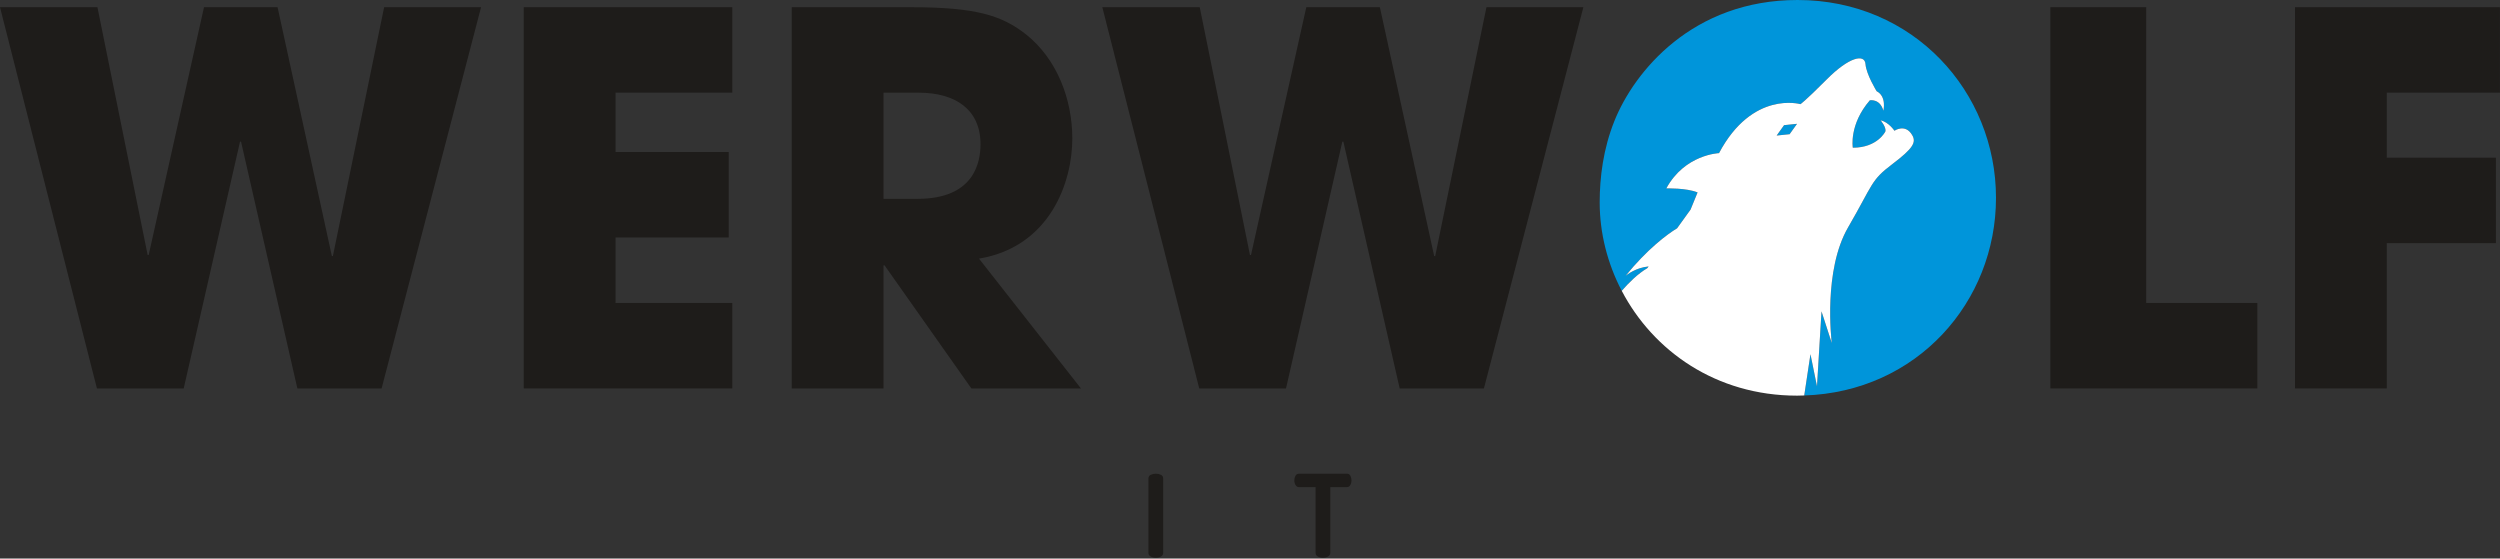
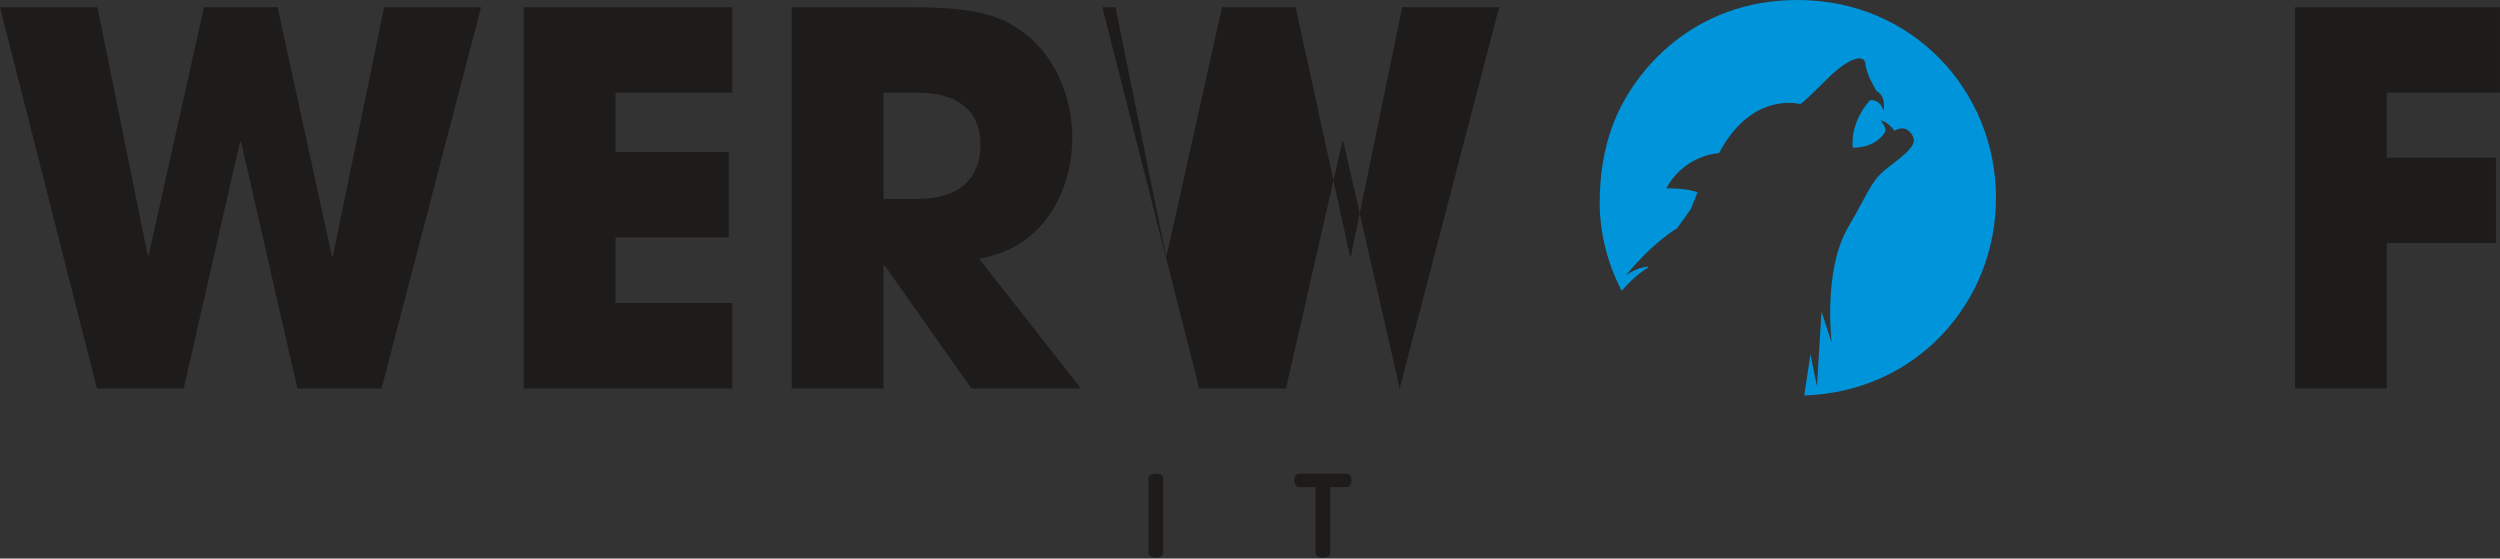
<svg xmlns="http://www.w3.org/2000/svg" width="100%" height="100%" viewBox="0 0 2596 580" version="1.1" xml:space="preserve" style="fill-rule:evenodd;clip-rule:evenodd;stroke-linejoin:round;stroke-miterlimit:2;">
  <rect x="0" y="0" width="2596" height="580" fill="#333333" stroke="none" />
  <g>
    <path d="M0,7.482l100.638,395.872l90.117,0l58.49,-256.276l1.041,0l58.49,256.276l87.474,0l103.281,-395.872l-100.638,-0l-53.229,258.411l-1.055,0l-56.38,-258.411l-76.406,-0l-57.435,257.331l-1.055,-0l-52.161,-257.331l-101.172,-0Z" style="fill:#1e1c1a;fill-rule:nonzero;" />
    <path d="M543.868,403.352l216.537,-0l-0,-88.75l-121.224,-0l-0,-68.021l117.526,-0l0,-88.75l-117.526,-0l-0,-61.602l121.224,0l-0,-88.75l-216.537,0l0,395.873Z" style="fill:#1e1c1a;fill-rule:nonzero;" />
    <path d="M822.121,403.352l95.326,-0l-0,-127.839l1.054,0l90.17,127.839l113.776,-0l-105.86,-134.792c73.724,-12.318 96.901,-79.206 96.901,-124.701c0,-40.664 -15.794,-82.382 -47.929,-108.047c-25.274,-19.778 -51.615,-28.333 -120.17,-28.333l-123.268,0l0,395.873Zm95.326,-307.123l36.393,0c38.489,0 64.323,17.656 64.323,53.516c-0,19.271 -6.849,56.732 -65.391,56.732l-35.325,-0l-0,-110.248Z" style="fill:#1e1c1a;fill-rule:nonzero;" />
-     <path d="M1144.65,7.482l100.638,395.872l90.105,0l58.489,-256.276l1.055,0l58.489,256.276l87.474,0l103.282,-395.872l-100.638,-0l-53.23,258.411l-1.054,0l-56.38,-258.411l-76.407,-0l-57.435,257.331l-1.054,-0l-52.162,-257.331l-101.172,-0Z" style="fill:#1e1c1a;fill-rule:nonzero;" />
-     <path d="M2129.09,403.352l214.948,-0l0,-88.75l-115.403,-0l-0,-307.123l-99.545,0l0,395.873Z" style="fill:#1e1c1a;fill-rule:nonzero;" />
+     <path d="M1144.65,7.482l100.638,395.872l90.105,0l58.489,-256.276l1.055,0l58.489,256.276l103.282,-395.872l-100.638,-0l-53.23,258.411l-1.054,0l-56.38,-258.411l-76.407,-0l-57.435,257.331l-1.054,-0l-52.162,-257.331l-101.172,-0Z" style="fill:#1e1c1a;fill-rule:nonzero;" />
    <path d="M2383.1,403.352l95.325,-0l0,-150.886l113.308,0l-0,-88.75l-113.308,0l0,-67.487l117.513,0l0,-88.75l-212.838,0l-0,395.873Z" style="fill:#1e1c1a;fill-rule:nonzero;" />
    <path d="M2072.64,205.417c0,-110.248 -85.846,-205.417 -206.028,-205.417c-109.115,0 -169.688,74.31 -190.222,125.664c-11.588,28.906 -15.273,58.346 -15.273,84.57c-0,31.836 8.06,63.412 22.891,91.758c7.018,-8.099 16.523,-17.656 26.51,-23.502l1.393,-1.81c-13.242,1.211 -22.721,8.776 -23.867,9.7c22.096,-27.396 43.372,-43.32 53.425,-49.31l14.01,-19.466l7.266,-17.786c-11.524,-4.779 -32.461,-4.167 -32.461,-4.167c19.166,-35.378 54.752,-36.654 54.752,-36.654c34.623,-65.247 84.505,-50.859 84.505,-50.859c0,0 3.685,-1.992 27.214,-25.586c23.477,-23.633 39.544,-26.836 40.365,-16.016c0.807,10.821 11.575,28.138 11.575,28.138c10.703,5.625 6.979,20.3 6.979,20.3c-3.437,-12.773 -14.01,-10.82 -14.01,-10.82c-21.862,25.208 -17.695,49.231 -17.695,49.231c25.638,0 33.763,-16.822 33.763,-16.822c1.237,-4.362 -4.922,-11.602 -4.922,-11.602c8.229,1.628 14.388,10.82 14.388,10.82c-0,0 11.146,-7.812 18.372,4.414c4.44,7.474 1.432,13.594 -20.807,30.417c-22.292,16.81 -19.375,20.013 -45.768,65.612c-25.73,44.453 -17.318,116.25 -16.888,120.013l-10.664,-32.93l-4.688,77.839l-6.784,-33.347l-6.445,42.865c117.252,-3.815 199.114,-97.266 199.114,-205.247" style="fill:#0095da;fill-rule:nonzero;" />
-     <path d="M1852.73,129.958l-0.052,-0.104l-0.091,0.117l-0.143,0.013l0.065,0.105l-7.63,10.664l13.294,-1.381l0.065,0.092l0.078,-0.105l0.144,-0.013l-0.065,-0.104l7.63,-10.664l-13.295,1.38Z" style="fill:#0095da;fill-rule:nonzero;" />
-     <path d="M1886.76,401.141l4.688,-77.839l10.664,32.93c-0.43,-3.763 -8.854,-75.56 16.875,-120c26.406,-45.612 23.489,-48.815 45.768,-65.625c22.24,-16.81 25.26,-22.943 20.807,-30.417c-7.213,-12.213 -18.359,-4.414 -18.359,-4.414c-0,0 -6.172,-9.193 -14.401,-10.82c-0,-0 6.172,7.252 4.935,11.614c-0,0 -8.138,16.81 -33.776,16.81c-0,0 -4.154,-24.01 17.695,-49.232c0,0 10.573,-1.94 14.023,10.821c0,-0 3.724,-14.675 -6.992,-20.287c0,0 -10.755,-17.33 -11.562,-28.151c-0.821,-10.82 -16.888,-7.617 -40.365,16.029c-23.528,23.594 -27.213,25.586 -27.213,25.586c-0,-0 -49.883,-14.401 -84.519,50.859c0,0 -35.572,1.276 -54.752,36.654c-0,-0 20.95,-0.625 32.474,4.167l-7.266,17.773l-14.01,19.466c-10.052,5.99 -31.328,21.927 -53.425,49.323c1.146,-0.937 10.612,-8.503 23.867,-9.714l-1.393,1.81c-9.987,5.847 -19.492,15.404 -26.51,23.503c32.539,62.187 97.721,108.854 182.07,108.854c2.5,0 4.974,-0.104 7.435,-0.182l6.458,-42.865l6.784,33.347Zm-28.294,-261.797l-0.143,0.013l-0.078,0.117l-0.066,-0.104l-13.307,1.38l7.63,-10.664l-0.052,-0.104l0.144,-0.013l0.078,-0.117l0.065,0.104l13.294,-1.38l-7.63,10.664l0.065,0.104Z" style="fill:#fff;fill-rule:nonzero;" />
    <path d="M1200.31,579.161c-1.966,0 -3.75,-0.416 -5.351,-1.25c-1.602,-0.833 -2.409,-2.096 -2.409,-3.763l-0,-77.356c-0,-1.758 0.807,-3.008 2.409,-3.763c1.601,-0.756 3.385,-1.133 5.351,-1.133c1.875,-0 3.607,0.377 5.169,1.133c1.576,0.755 2.357,2.005 2.357,3.763l0,77.356c0,1.667 -0.781,2.93 -2.357,3.763c-1.562,0.834 -3.294,1.25 -5.169,1.25" style="fill:#1e1c1a;fill-rule:nonzero;" />
    <path d="M1373.76,579.161c-1.966,0 -3.724,-0.416 -5.287,-1.25c-1.575,-0.833 -2.357,-2.096 -2.357,-3.763l0,-68.294l-17.291,0c-1.485,0 -2.656,-0.716 -3.516,-2.148c-0.872,-1.433 -1.302,-3.06 -1.302,-4.883c0,-1.68 0.391,-3.242 1.172,-4.727c0.794,-1.471 2.005,-2.2 3.646,-2.2l49.739,-0c1.732,-0 2.969,0.729 3.711,2.2c0.743,1.485 1.12,3.047 1.12,4.727c0,1.823 -0.417,3.45 -1.237,4.883c-0.82,1.432 -2.018,2.148 -3.594,2.148l-17.161,0l-0,68.294c-0,1.667 -0.807,2.93 -2.409,3.763c-1.614,0.834 -3.359,1.25 -5.234,1.25" style="fill:#1e1c1a;fill-rule:nonzero;" />
  </g>
</svg>